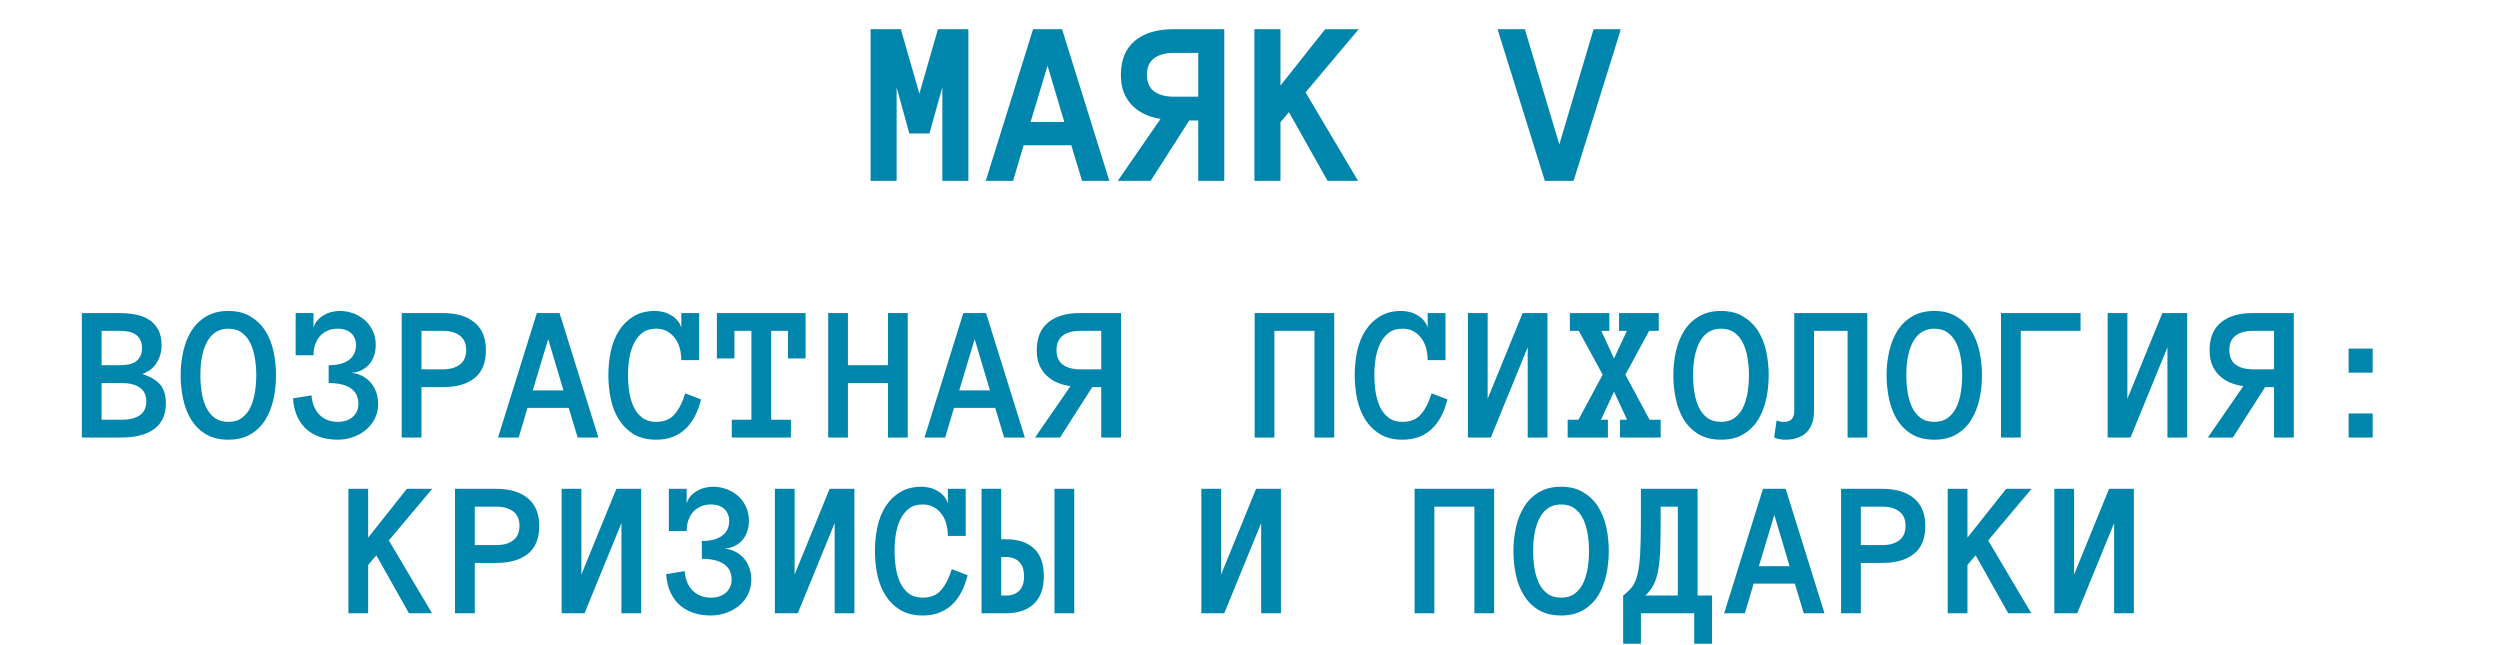
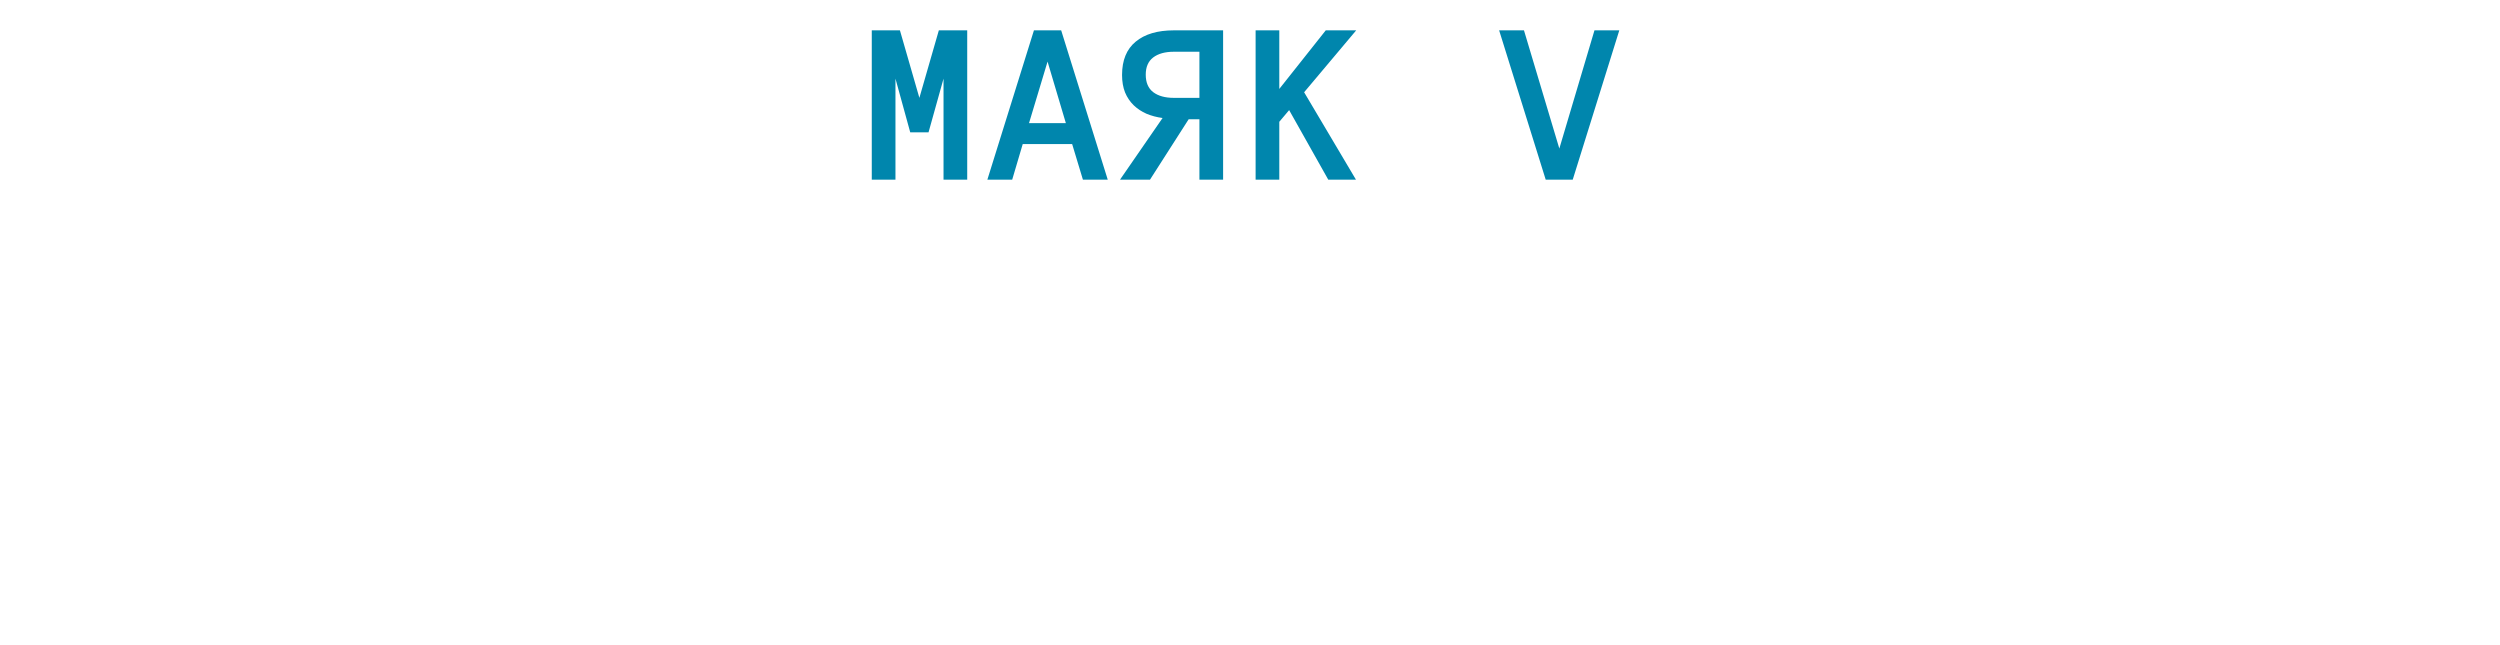
<svg xmlns="http://www.w3.org/2000/svg" width="640" height="165" viewBox="0 0 640 165" fill="none">
-   <path d="M42.461 103.26C42.461 106.157 41.476 108.338 39.507 109.803C37.537 111.268 34.738 112 31.108 112H20.952V80.14H30.547C31.881 80.14 33.192 80.254 34.477 80.481C35.763 80.693 36.911 81.1 37.92 81.702C38.945 82.304 39.775 83.151 40.41 84.241C41.045 85.315 41.362 86.715 41.362 88.44C41.362 90.052 40.947 91.525 40.117 92.859C39.303 94.194 38.066 95.154 36.406 95.74C38.441 96.375 39.954 97.262 40.947 98.401C41.956 99.541 42.461 101.16 42.461 103.26ZM36.357 89.1C36.357 88.172 36.178 87.415 35.82 86.829C35.478 86.243 35.031 85.796 34.477 85.486C33.924 85.161 33.306 84.949 32.622 84.852C31.939 84.754 31.247 84.705 30.547 84.705H26.006V93.494H30.547C31.247 93.494 31.939 93.445 32.622 93.348C33.306 93.25 33.924 93.046 34.477 92.737C35.031 92.412 35.478 91.956 35.82 91.37C36.178 90.784 36.357 90.027 36.357 89.1ZM37.456 102.747C37.456 101.152 36.895 99.972 35.772 99.207C34.665 98.442 33.11 98.06 31.108 98.06H26.006V107.459H31.108C33.11 107.459 34.665 107.076 35.772 106.312C36.895 105.53 37.456 104.342 37.456 102.747ZM46.245 96.058C46.245 93.925 46.473 91.867 46.929 89.881C47.384 87.895 48.092 86.145 49.053 84.632C50.013 83.118 51.266 81.906 52.812 80.994C54.375 80.066 56.255 79.603 58.452 79.603C60.649 79.603 62.521 80.066 64.067 80.994C65.63 81.906 66.899 83.118 67.876 84.632C68.853 86.145 69.561 87.895 70 89.881C70.439 91.867 70.659 93.925 70.659 96.058C70.659 98.19 70.439 100.249 70 102.234C69.561 104.204 68.861 105.962 67.9 107.508C66.94 109.038 65.679 110.267 64.116 111.194C62.57 112.106 60.682 112.562 58.452 112.562C56.222 112.562 54.326 112.106 52.764 111.194C51.217 110.267 49.956 109.038 48.98 107.508C48.019 105.962 47.328 104.204 46.904 102.234C46.465 100.249 46.245 98.19 46.245 96.058ZM51.299 96.058C51.299 97.49 51.405 98.922 51.616 100.354C51.844 101.787 52.218 103.073 52.739 104.212C53.276 105.335 54.001 106.246 54.912 106.946C55.84 107.646 57.02 107.996 58.452 107.996C59.884 107.996 61.056 107.646 61.968 106.946C62.895 106.246 63.62 105.335 64.141 104.212C64.678 103.073 65.052 101.787 65.264 100.354C65.492 98.922 65.606 97.49 65.606 96.058C65.606 94.625 65.492 93.201 65.264 91.785C65.052 90.369 64.678 89.091 64.141 87.952C63.62 86.813 62.887 85.893 61.943 85.193C61.016 84.493 59.852 84.144 58.452 84.144C56.125 84.144 54.351 85.193 53.13 87.293C51.909 89.393 51.299 92.314 51.299 96.058ZM96.807 103.357C96.807 104.757 96.522 106.027 95.952 107.166C95.382 108.289 94.618 109.249 93.657 110.047C92.713 110.844 91.615 111.463 90.361 111.902C89.124 112.342 87.822 112.562 86.455 112.562C84.925 112.562 83.493 112.358 82.158 111.951C80.824 111.528 79.644 110.885 78.618 110.022C77.609 109.16 76.787 108.069 76.152 106.751C75.518 105.416 75.135 103.829 75.005 101.99L79.741 101.209C79.904 103.309 80.588 104.969 81.792 106.189C82.996 107.394 84.551 107.996 86.455 107.996C88.066 107.996 89.344 107.573 90.288 106.727C91.265 105.88 91.753 104.757 91.753 103.357C91.753 101.616 91.102 100.298 89.8 99.402C88.514 98.507 86.626 98.06 84.136 98.06V93.494C85.226 93.494 86.203 93.388 87.065 93.177C87.928 92.949 88.66 92.623 89.263 92.2C89.865 91.761 90.329 91.224 90.654 90.589C90.98 89.938 91.143 89.181 91.143 88.318C91.143 87.732 91.037 87.187 90.825 86.683C90.63 86.162 90.337 85.714 89.946 85.34C89.556 84.966 89.067 84.672 88.481 84.461C87.895 84.249 87.22 84.144 86.455 84.144C85.446 84.144 84.559 84.323 83.794 84.681C83.029 85.022 82.378 85.503 81.841 86.121C81.32 86.74 80.921 87.464 80.644 88.294C80.384 89.124 80.254 90.011 80.254 90.955H75.689V80.14H80.254V83.899C80.449 83.2 80.775 82.581 81.231 82.044C81.703 81.507 82.248 81.059 82.866 80.701C83.485 80.327 84.152 80.05 84.868 79.871C85.584 79.692 86.292 79.603 86.992 79.603C88.229 79.603 89.401 79.814 90.508 80.237C91.615 80.644 92.591 81.23 93.438 81.995C94.284 82.744 94.951 83.655 95.439 84.73C95.944 85.804 96.196 87 96.196 88.318C96.196 89.295 96.05 90.206 95.757 91.053C95.48 91.883 95.073 92.615 94.536 93.25C93.999 93.868 93.34 94.373 92.559 94.764C91.794 95.154 90.923 95.382 89.946 95.447C91.037 95.545 92.005 95.83 92.852 96.302C93.714 96.774 94.439 97.368 95.024 98.084C95.61 98.8 96.05 99.614 96.343 100.525C96.652 101.437 96.807 102.381 96.807 103.357ZM124.395 89.661C124.395 92.851 123.426 95.228 121.489 96.79C119.552 98.336 116.851 99.109 113.384 99.109H107.891V112H102.837V80.14H113.335C116.834 80.14 119.552 80.945 121.489 82.557C123.426 84.152 124.395 86.52 124.395 89.661ZM119.341 89.588C119.341 87.96 118.804 86.74 117.729 85.926C116.672 85.112 115.223 84.705 113.384 84.705H107.891V94.544H113.384C115.223 94.544 116.672 94.137 117.729 93.323C118.804 92.509 119.341 91.264 119.341 89.588ZM147.881 112L145.586 104.407H135.039L132.793 112H127.495L137.432 80.14H143.242L153.179 112H147.881ZM136.382 99.939H144.243L140.337 86.805L136.382 99.939ZM179.473 102.259C179.082 103.821 178.561 105.237 177.91 106.507C177.259 107.776 176.462 108.859 175.518 109.754C174.59 110.649 173.499 111.341 172.246 111.829C171.009 112.317 169.585 112.562 167.974 112.562C165.744 112.562 163.856 112.106 162.31 111.194C160.763 110.267 159.494 109.038 158.501 107.508C157.524 105.962 156.816 104.204 156.377 102.234C155.954 100.249 155.742 98.19 155.742 96.058C155.742 93.925 155.954 91.867 156.377 89.881C156.816 87.895 157.516 86.145 158.477 84.632C159.453 83.118 160.69 81.906 162.188 80.994C163.685 80.066 165.516 79.603 167.681 79.603C168.381 79.603 169.089 79.692 169.805 79.871C170.521 80.05 171.188 80.327 171.807 80.701C172.425 81.059 172.962 81.507 173.418 82.044C173.89 82.581 174.224 83.2 174.419 83.899V80.14H178.984V92.2H174.419C174.419 91.207 174.297 90.231 174.053 89.27C173.809 88.294 173.418 87.431 172.881 86.683C172.344 85.934 171.668 85.324 170.854 84.852C170.041 84.38 169.08 84.144 167.974 84.144C166.541 84.144 165.369 84.493 164.458 85.193C163.547 85.893 162.814 86.813 162.261 87.952C161.707 89.091 161.317 90.369 161.089 91.785C160.877 93.201 160.771 94.625 160.771 96.058C160.771 97.49 160.877 98.922 161.089 100.354C161.317 101.787 161.699 103.073 162.236 104.212C162.773 105.335 163.506 106.246 164.434 106.946C165.361 107.646 166.541 107.996 167.974 107.996C170.041 107.996 171.628 107.337 172.734 106.019C173.857 104.7 174.753 102.926 175.42 100.696L179.473 102.259ZM206.23 91.761H201.714V84.705H197.417V107.459H202.471V112H187.334V107.459H192.363V84.705H188.018V91.761H183.525V80.14H206.23V91.761ZM232.378 112H227.324V98.06H217.07V112H212.017V80.14H217.07V93.494H227.324V80.14H232.378V112ZM257.061 112L254.766 104.407H244.219L241.973 112H236.675L246.611 80.14H252.422L262.358 112H257.061ZM245.562 99.939H253.423L249.517 86.805L245.562 99.939ZM274.053 98.841C272.832 98.678 271.693 98.377 270.635 97.938C269.593 97.482 268.674 96.871 267.876 96.106C267.095 95.341 266.484 94.43 266.045 93.372C265.622 92.298 265.41 91.061 265.41 89.661C265.41 86.52 266.379 84.152 268.315 82.557C270.252 80.945 272.97 80.14 276.47 80.14H286.968V112H281.914V99.109H279.619L271.367 112H264.971L274.053 98.841ZM270.464 89.588C270.464 91.264 270.993 92.509 272.051 93.323C273.125 94.137 274.598 94.544 276.47 94.544H281.914V84.705H276.47C274.598 84.705 273.125 85.112 272.051 85.926C270.993 86.74 270.464 87.96 270.464 89.588ZM341.558 112H336.504V84.705H326.25V112H321.196V80.14H341.558V112ZM370.537 102.259C370.146 103.821 369.626 105.237 368.975 106.507C368.324 107.776 367.526 108.859 366.582 109.754C365.654 110.649 364.564 111.341 363.311 111.829C362.074 112.317 360.649 112.562 359.038 112.562C356.808 112.562 354.92 112.106 353.374 111.194C351.828 110.267 350.558 109.038 349.565 107.508C348.589 105.962 347.881 104.204 347.441 102.234C347.018 100.249 346.807 98.19 346.807 96.058C346.807 93.925 347.018 91.867 347.441 89.881C347.881 87.895 348.581 86.145 349.541 84.632C350.518 83.118 351.755 81.906 353.252 80.994C354.749 80.066 356.58 79.603 358.745 79.603C359.445 79.603 360.153 79.692 360.869 79.871C361.585 80.05 362.253 80.327 362.871 80.701C363.49 81.059 364.027 81.507 364.482 82.044C364.954 82.581 365.288 83.2 365.483 83.899V80.14H370.049V92.2H365.483C365.483 91.207 365.361 90.231 365.117 89.27C364.873 88.294 364.482 87.431 363.945 86.683C363.408 85.934 362.733 85.324 361.919 84.852C361.105 84.38 360.145 84.144 359.038 84.144C357.606 84.144 356.434 84.493 355.522 85.193C354.611 85.893 353.879 86.813 353.325 87.952C352.772 89.091 352.381 90.369 352.153 91.785C351.942 93.201 351.836 94.625 351.836 96.058C351.836 97.49 351.942 98.922 352.153 100.354C352.381 101.787 352.764 103.073 353.301 104.212C353.838 105.335 354.57 106.246 355.498 106.946C356.426 107.646 357.606 107.996 359.038 107.996C361.105 107.996 362.692 107.337 363.799 106.019C364.922 104.7 365.817 102.926 366.484 100.696L370.537 102.259ZM375.786 80.14H380.84V102.088L389.8 80.14H396.147V112H391.094V88.904L381.646 112H375.786V80.14ZM425.127 112H414.727V107.459H416.533L413.188 100.257L409.844 107.459H411.626V112H401.323V107.459H404.082L410.283 95.911L404.18 84.705H401.885V80.14H411.992V84.705H409.941L413.188 91.761L416.484 84.705H414.482V80.14H424.639V84.705H422.173L416.094 95.911L422.295 107.459H425.127V112ZM428.374 96.058C428.374 93.925 428.602 91.867 429.058 89.881C429.513 87.895 430.221 86.145 431.182 84.632C432.142 83.118 433.395 81.906 434.941 80.994C436.504 80.066 438.384 79.603 440.581 79.603C442.778 79.603 444.65 80.066 446.196 80.994C447.759 81.906 449.028 83.118 450.005 84.632C450.981 86.145 451.689 87.895 452.129 89.881C452.568 91.867 452.788 93.925 452.788 96.058C452.788 98.19 452.568 100.249 452.129 102.234C451.689 104.204 450.99 105.962 450.029 107.508C449.069 109.038 447.808 110.267 446.245 111.194C444.699 112.106 442.811 112.562 440.581 112.562C438.351 112.562 436.455 112.106 434.893 111.194C433.346 110.267 432.085 109.038 431.108 107.508C430.148 105.962 429.456 104.204 429.033 102.234C428.594 100.249 428.374 98.19 428.374 96.058ZM433.428 96.058C433.428 97.49 433.534 98.922 433.745 100.354C433.973 101.787 434.347 103.073 434.868 104.212C435.405 105.335 436.13 106.246 437.041 106.946C437.969 107.646 439.149 107.996 440.581 107.996C442.013 107.996 443.185 107.646 444.097 106.946C445.024 106.246 445.749 105.335 446.27 104.212C446.807 103.073 447.181 101.787 447.393 100.354C447.62 98.922 447.734 97.49 447.734 96.058C447.734 94.625 447.62 93.201 447.393 91.785C447.181 90.369 446.807 89.091 446.27 87.952C445.749 86.813 445.016 85.893 444.072 85.193C443.145 84.493 441.981 84.144 440.581 84.144C438.254 84.144 436.479 85.193 435.259 87.293C434.038 89.393 433.428 92.314 433.428 96.058ZM478.032 80.14V112H472.979V84.705H464.385V105.262C464.385 106.58 464.189 107.711 463.799 108.655C463.408 109.583 462.887 110.332 462.236 110.901C461.602 111.471 460.845 111.886 459.966 112.146C459.103 112.423 458.175 112.562 457.183 112.562C455.815 112.562 454.814 112.358 454.18 111.951L454.814 107.605C455.059 107.736 455.327 107.833 455.62 107.898C455.897 107.964 456.263 107.996 456.719 107.996C458.46 107.996 459.331 107.085 459.331 105.262V80.14H478.032ZM482.964 96.058C482.964 93.925 483.192 91.867 483.647 89.881C484.103 87.895 484.811 86.145 485.771 84.632C486.732 83.118 487.985 81.906 489.531 80.994C491.094 80.066 492.974 79.603 495.171 79.603C497.368 79.603 499.24 80.066 500.786 80.994C502.349 81.906 503.618 83.118 504.595 84.632C505.571 86.145 506.279 87.895 506.719 89.881C507.158 91.867 507.378 93.925 507.378 96.058C507.378 98.19 507.158 100.249 506.719 102.234C506.279 104.204 505.579 105.962 504.619 107.508C503.659 109.038 502.397 110.267 500.835 111.194C499.289 112.106 497.401 112.562 495.171 112.562C492.941 112.562 491.045 112.106 489.482 111.194C487.936 110.267 486.675 109.038 485.698 107.508C484.738 105.962 484.046 104.204 483.623 102.234C483.184 100.249 482.964 98.19 482.964 96.058ZM488.018 96.058C488.018 97.49 488.123 98.922 488.335 100.354C488.563 101.787 488.937 103.073 489.458 104.212C489.995 105.335 490.719 106.246 491.631 106.946C492.559 107.646 493.739 107.996 495.171 107.996C496.603 107.996 497.775 107.646 498.687 106.946C499.614 106.246 500.339 105.335 500.859 104.212C501.396 103.073 501.771 101.787 501.982 100.354C502.21 98.922 502.324 97.49 502.324 96.058C502.324 94.625 502.21 93.201 501.982 91.785C501.771 90.369 501.396 89.091 500.859 87.952C500.339 86.813 499.606 85.893 498.662 85.193C497.734 84.493 496.571 84.144 495.171 84.144C492.843 84.144 491.069 85.193 489.849 87.293C488.628 89.393 488.018 92.314 488.018 96.058ZM532.622 84.705H517.314V112H512.261V80.14H532.622V84.705ZM539.556 80.14H544.609V102.088L553.569 80.14H559.917V112H554.863V88.904L545.415 112H539.556V80.14ZM574.297 98.841C573.076 98.678 571.937 98.377 570.879 97.938C569.837 97.482 568.918 96.871 568.12 96.106C567.339 95.341 566.729 94.43 566.289 93.372C565.866 92.298 565.654 91.061 565.654 89.661C565.654 86.52 566.623 84.152 568.56 82.557C570.496 80.945 573.215 80.14 576.714 80.14H587.212V112H582.158V99.109H579.863L571.611 112H565.215L574.297 98.841ZM570.708 89.588C570.708 91.264 571.237 92.509 572.295 93.323C573.369 94.137 574.842 94.544 576.714 94.544H582.158V84.705H576.714C574.842 84.705 573.369 85.112 572.295 85.926C571.237 86.74 570.708 87.96 570.708 89.588ZM607.402 95.398H601.25V89.246H607.402V95.398ZM607.402 112H601.25V105.848H607.402V112ZM110.601 157H104.692L96.343 142.156L94.243 144.646V157H89.189V125.14H94.243V137.64L104.155 125.14H110.649L99.541 138.348L110.601 157ZM138.042 134.661C138.042 137.851 137.074 140.228 135.137 141.79C133.2 143.336 130.498 144.109 127.031 144.109H121.538V157H116.484V125.14H126.982C130.482 125.14 133.2 125.945 135.137 127.557C137.074 129.152 138.042 131.52 138.042 134.661ZM132.988 134.588C132.988 132.96 132.451 131.74 131.377 130.926C130.319 130.112 128.87 129.705 127.031 129.705H121.538V139.544H127.031C128.87 139.544 130.319 139.137 131.377 138.323C132.451 137.509 132.988 136.264 132.988 134.588ZM143.779 125.14H148.833V147.088L157.793 125.14H164.141V157H159.087V133.904L149.639 157H143.779V125.14ZM192.339 148.357C192.339 149.757 192.054 151.027 191.484 152.166C190.915 153.289 190.15 154.249 189.189 155.047C188.245 155.844 187.147 156.463 185.894 156.902C184.657 157.342 183.354 157.562 181.987 157.562C180.457 157.562 179.025 157.358 177.69 156.951C176.356 156.528 175.176 155.885 174.15 155.022C173.141 154.16 172.319 153.069 171.685 151.751C171.05 150.416 170.667 148.829 170.537 146.99L175.273 146.209C175.436 148.309 176.12 149.969 177.324 151.189C178.529 152.394 180.083 152.996 181.987 152.996C183.599 152.996 184.876 152.573 185.82 151.727C186.797 150.88 187.285 149.757 187.285 148.357C187.285 146.616 186.634 145.298 185.332 144.402C184.046 143.507 182.158 143.06 179.668 143.06V138.494C180.758 138.494 181.735 138.388 182.598 138.177C183.46 137.949 184.193 137.623 184.795 137.2C185.397 136.761 185.861 136.224 186.187 135.589C186.512 134.938 186.675 134.181 186.675 133.318C186.675 132.732 186.569 132.187 186.357 131.683C186.162 131.162 185.869 130.714 185.479 130.34C185.088 129.965 184.6 129.673 184.014 129.461C183.428 129.249 182.752 129.144 181.987 129.144C180.978 129.144 180.091 129.323 179.326 129.681C178.561 130.022 177.91 130.503 177.373 131.121C176.852 131.74 176.453 132.464 176.177 133.294C175.916 134.124 175.786 135.011 175.786 135.955H171.221V125.14H175.786V128.899C175.981 128.2 176.307 127.581 176.763 127.044C177.235 126.507 177.78 126.059 178.398 125.701C179.017 125.327 179.684 125.05 180.4 124.871C181.117 124.692 181.825 124.603 182.524 124.603C183.761 124.603 184.933 124.814 186.04 125.237C187.147 125.644 188.123 126.23 188.97 126.995C189.816 127.744 190.483 128.655 190.972 129.729C191.476 130.804 191.729 132 191.729 133.318C191.729 134.295 191.582 135.206 191.289 136.053C191.012 136.883 190.605 137.615 190.068 138.25C189.531 138.868 188.872 139.373 188.091 139.764C187.326 140.154 186.455 140.382 185.479 140.447C186.569 140.545 187.537 140.83 188.384 141.302C189.246 141.774 189.971 142.368 190.557 143.084C191.143 143.8 191.582 144.614 191.875 145.525C192.184 146.437 192.339 147.381 192.339 148.357ZM198.369 125.14H203.423V147.088L212.383 125.14H218.73V157H213.677V133.904L204.229 157H198.369V125.14ZM247.71 147.259C247.319 148.821 246.799 150.237 246.147 151.507C245.496 152.776 244.699 153.859 243.755 154.754C242.827 155.649 241.737 156.341 240.483 156.829C239.246 157.317 237.822 157.562 236.211 157.562C233.981 157.562 232.093 157.106 230.547 156.194C229.001 155.267 227.731 154.038 226.738 152.508C225.762 150.962 225.054 149.204 224.614 147.234C224.191 145.249 223.979 143.19 223.979 141.058C223.979 138.925 224.191 136.867 224.614 134.881C225.054 132.895 225.754 131.146 226.714 129.632C227.69 128.118 228.927 126.906 230.425 125.994C231.922 125.066 233.753 124.603 235.918 124.603C236.618 124.603 237.326 124.692 238.042 124.871C238.758 125.05 239.425 125.327 240.044 125.701C240.662 126.059 241.2 126.507 241.655 127.044C242.127 127.581 242.461 128.2 242.656 128.899V125.14H247.222V137.2H242.656C242.656 136.207 242.534 135.231 242.29 134.271C242.046 133.294 241.655 132.431 241.118 131.683C240.581 130.934 239.906 130.324 239.092 129.852C238.278 129.38 237.318 129.144 236.211 129.144C234.779 129.144 233.607 129.493 232.695 130.193C231.784 130.893 231.051 131.813 230.498 132.952C229.945 134.091 229.554 135.369 229.326 136.785C229.115 138.201 229.009 139.625 229.009 141.058C229.009 142.49 229.115 143.922 229.326 145.354C229.554 146.787 229.937 148.073 230.474 149.212C231.011 150.335 231.743 151.246 232.671 151.946C233.599 152.646 234.779 152.996 236.211 152.996C238.278 152.996 239.865 152.337 240.972 151.019C242.095 149.7 242.99 147.926 243.657 145.696L247.71 147.259ZM267.217 147.503C267.217 150.628 266.362 152.996 264.653 154.607C262.961 156.202 260.584 157 257.524 157H251.274V125.14H256.304V138.055H257.524C260.584 138.055 262.961 138.828 264.653 140.374C266.362 141.92 267.217 144.297 267.217 147.503ZM262.163 147.552C262.163 145.892 261.748 144.655 260.918 143.841C260.088 143.011 258.973 142.596 257.573 142.596H256.304V152.459H257.573C258.973 152.459 260.088 152.052 260.918 151.238C261.748 150.408 262.163 149.179 262.163 147.552ZM269.951 125.14H275.005V157H269.951V125.14ZM307.549 125.14H312.603V147.088L321.562 125.14H327.91V157H322.856V133.904L313.408 157H307.549V125.14ZM382.5 157H377.446V129.705H367.192V157H362.139V125.14H382.5V157ZM387.432 141.058C387.432 138.925 387.66 136.867 388.115 134.881C388.571 132.895 389.279 131.146 390.239 129.632C391.2 128.118 392.453 126.906 393.999 125.994C395.562 125.066 397.441 124.603 399.639 124.603C401.836 124.603 403.708 125.066 405.254 125.994C406.816 126.906 408.086 128.118 409.062 129.632C410.039 131.146 410.747 132.895 411.187 134.881C411.626 136.867 411.846 138.925 411.846 141.058C411.846 143.19 411.626 145.249 411.187 147.234C410.747 149.204 410.047 150.962 409.087 152.508C408.127 154.038 406.865 155.267 405.303 156.194C403.757 157.106 401.868 157.562 399.639 157.562C397.409 157.562 395.513 157.106 393.95 156.194C392.404 155.267 391.143 154.038 390.166 152.508C389.206 150.962 388.514 149.204 388.091 147.234C387.651 145.249 387.432 143.19 387.432 141.058ZM392.485 141.058C392.485 142.49 392.591 143.922 392.803 145.354C393.031 146.787 393.405 148.073 393.926 149.212C394.463 150.335 395.187 151.246 396.099 151.946C397.026 152.646 398.206 152.996 399.639 152.996C401.071 152.996 402.243 152.646 403.154 151.946C404.082 151.246 404.806 150.335 405.327 149.212C405.864 148.073 406.239 146.787 406.45 145.354C406.678 143.922 406.792 142.49 406.792 141.058C406.792 139.625 406.678 138.201 406.45 136.785C406.239 135.369 405.864 134.091 405.327 132.952C404.806 131.813 404.074 130.893 403.13 130.193C402.202 129.493 401.038 129.144 399.639 129.144C397.311 129.144 395.537 130.193 394.316 132.293C393.096 134.393 392.485 137.314 392.485 141.058ZM415.532 152.459C416.46 151.727 417.217 150.994 417.803 150.262C418.389 149.513 418.844 148.479 419.17 147.161C419.512 145.826 419.748 144.052 419.878 141.839C420.008 139.609 420.073 136.663 420.073 133.001V125.14H434.575V152.459H438.286V164.788H433.721V157H420.073V164.788H415.532V152.459ZM425.127 133.001C425.127 135.866 425.094 138.323 425.029 140.374C424.964 142.425 424.801 144.199 424.541 145.696C424.297 147.194 423.914 148.479 423.394 149.554C422.889 150.612 422.165 151.58 421.221 152.459H429.521V129.705H425.127V133.001ZM461.772 157L459.478 149.407H448.931L446.685 157H441.387L451.323 125.14H457.134L467.07 157H461.772ZM450.273 144.939H458.135L454.229 131.805L450.273 144.939ZM492.876 134.661C492.876 137.851 491.908 140.228 489.971 141.79C488.034 143.336 485.332 144.109 481.865 144.109H476.372V157H471.318V125.14H481.816C485.316 125.14 488.034 125.945 489.971 127.557C491.908 129.152 492.876 131.52 492.876 134.661ZM487.822 134.588C487.822 132.96 487.285 131.74 486.211 130.926C485.153 130.112 483.704 129.705 481.865 129.705H476.372V139.544H481.865C483.704 139.544 485.153 139.137 486.211 138.323C487.285 137.509 487.822 136.264 487.822 134.588ZM520.024 157H514.116L505.767 142.156L503.667 144.646V157H498.613V125.14H503.667V137.64L513.579 125.14H520.073L508.965 138.348L520.024 157ZM525.908 125.14H530.962V147.088L539.922 125.14H546.27V157H541.216V133.904L531.768 157H525.908V125.14Z" fill="#0086AD" />
  <mask id="path-2-outside-1_2103_74" maskUnits="userSpaceOnUse" x="222" y="7" width="193" height="40" fill="black">
    <rect fill="white" x="222" y="7" width="193" height="40" />
-     <path d="M247.607 46H241.543V20.131L237.705 33.871H233.018L229.238 20.131V46H223.174V7.768H230.381L235.361 25.053L240.342 7.768H247.607V46ZM277.227 46L274.473 36.889H261.816L259.121 46H252.764L264.688 7.768H271.66L283.584 46H277.227ZM263.428 31.527H272.861L268.174 15.766L263.428 31.527ZM297.617 30.209C296.152 30.014 294.785 29.652 293.516 29.125C292.266 28.578 291.162 27.846 290.205 26.928C289.268 26.01 288.535 24.916 288.008 23.646C287.5 22.357 287.246 20.873 287.246 19.193C287.246 15.424 288.408 12.582 290.732 10.668C293.057 8.734 296.318 7.768 300.518 7.768H313.115V46H307.051V30.531H304.297L294.395 46H286.719L297.617 30.209ZM293.311 19.105C293.311 21.117 293.945 22.611 295.215 23.588C296.504 24.564 298.271 25.053 300.518 25.053H307.051V13.246H300.518C298.271 13.246 296.504 13.734 295.215 14.711C293.945 15.688 293.311 17.152 293.311 19.105ZM347.129 46H340.039L330.02 28.188L327.5 31.176V46H321.436V7.768H327.5V22.768L339.395 7.768H347.188L333.857 23.617L347.129 46ZM414.541 7.768L402.617 46H395.703L383.779 7.768H390.137L399.189 38.031L408.184 7.768H414.541Z" />
  </mask>
  <path d="M247.607 46H241.543V20.131L237.705 33.871H233.018L229.238 20.131V46H223.174V7.768H230.381L235.361 25.053L240.342 7.768H247.607V46ZM277.227 46L274.473 36.889H261.816L259.121 46H252.764L264.688 7.768H271.66L283.584 46H277.227ZM263.428 31.527H272.861L268.174 15.766L263.428 31.527ZM297.617 30.209C296.152 30.014 294.785 29.652 293.516 29.125C292.266 28.578 291.162 27.846 290.205 26.928C289.268 26.01 288.535 24.916 288.008 23.646C287.5 22.357 287.246 20.873 287.246 19.193C287.246 15.424 288.408 12.582 290.732 10.668C293.057 8.734 296.318 7.768 300.518 7.768H313.115V46H307.051V30.531H304.297L294.395 46H286.719L297.617 30.209ZM293.311 19.105C293.311 21.117 293.945 22.611 295.215 23.588C296.504 24.564 298.271 25.053 300.518 25.053H307.051V13.246H300.518C298.271 13.246 296.504 13.734 295.215 14.711C293.945 15.688 293.311 17.152 293.311 19.105ZM347.129 46H340.039L330.02 28.188L327.5 31.176V46H321.436V7.768H327.5V22.768L339.395 7.768H347.188L333.857 23.617L347.129 46ZM414.541 7.768L402.617 46H395.703L383.779 7.768H390.137L399.189 38.031L408.184 7.768H414.541Z" fill="#0086AD" />
-   <path d="M247.607 46V46.3H247.907V46H247.607ZM241.543 46H241.243V46.3H241.543V46ZM241.543 20.131H241.843L241.254 20.05L241.543 20.131ZM237.705 33.871V34.171H237.933L237.994 33.952L237.705 33.871ZM233.018 33.871L232.728 33.951L232.789 34.171H233.018V33.871ZM229.238 20.131L229.528 20.051L228.938 20.131H229.238ZM229.238 46V46.3H229.538V46H229.238ZM223.174 46H222.874V46.3H223.174V46ZM223.174 7.768V7.468H222.874V7.768H223.174ZM230.381 7.768L230.669 7.685L230.607 7.468H230.381V7.768ZM235.361 25.053L235.073 25.136L235.361 26.136L235.65 25.136L235.361 25.053ZM240.342 7.768V7.468H240.116L240.054 7.685L240.342 7.768ZM247.607 7.768H247.907V7.468H247.607V7.768ZM247.607 45.7H241.543V46.3H247.607V45.7ZM241.843 46V20.131H241.243V46H241.843ZM241.254 20.05L237.416 33.79L237.994 33.952L241.832 20.212L241.254 20.05ZM237.705 33.571H233.018V34.171H237.705V33.571ZM233.307 33.791L229.528 20.051L228.949 20.21L232.728 33.951L233.307 33.791ZM228.938 20.131V46H229.538V20.131H228.938ZM229.238 45.7H223.174V46.3H229.238V45.7ZM223.474 46V7.768H222.874V46H223.474ZM223.174 8.068H230.381V7.468H223.174V8.068ZM230.093 7.851L235.073 25.136L235.65 24.97L230.669 7.685L230.093 7.851ZM235.65 25.136L240.63 7.851L240.054 7.685L235.073 24.97L235.65 25.136ZM240.342 8.068H247.607V7.468H240.342V8.068ZM247.307 7.768V46H247.907V7.768H247.307ZM277.227 46L276.939 46.087L277.004 46.3H277.227V46ZM274.473 36.889L274.76 36.802L274.695 36.589H274.473V36.889ZM261.816 36.889V36.589H261.592L261.529 36.804L261.816 36.889ZM259.121 46V46.3H259.345L259.409 46.085L259.121 46ZM252.764 46L252.477 45.911L252.356 46.3H252.764V46ZM264.688 7.768V7.468H264.467L264.401 7.678L264.688 7.768ZM271.66 7.768L271.947 7.678L271.881 7.468H271.66V7.768ZM283.584 46V46.3H283.992L283.87 45.911L283.584 46ZM263.428 31.527L263.14 31.441L263.024 31.827H263.428V31.527ZM272.861 31.527V31.827H273.264L273.149 31.442L272.861 31.527ZM268.174 15.766L268.461 15.68L268.176 14.719L267.887 15.679L268.174 15.766ZM277.514 45.913L274.76 36.802L274.185 36.975L276.939 46.087L277.514 45.913ZM274.473 36.589H261.816V37.189H274.473V36.589ZM261.529 36.804L258.833 45.915L259.409 46.085L262.104 36.974L261.529 36.804ZM259.121 45.7H252.764V46.3H259.121V45.7ZM253.05 46.089L264.974 7.857L264.401 7.678L252.477 45.911L253.05 46.089ZM264.688 8.068H271.66V7.468H264.688V8.068ZM271.374 7.857L283.298 46.089L283.87 45.911L271.947 7.678L271.374 7.857ZM283.584 45.7H277.227V46.3H283.584V45.7ZM263.428 31.827H272.861V31.227H263.428V31.827ZM273.149 31.442L268.461 15.68L267.886 15.851L272.574 31.613L273.149 31.442ZM267.887 15.679L263.14 31.441L263.715 31.614L268.461 15.852L267.887 15.679ZM297.617 30.209L297.864 30.379L298.142 29.976L297.657 29.912L297.617 30.209ZM293.516 29.125L293.395 29.4L293.401 29.402L293.516 29.125ZM290.205 26.928L289.995 27.142L289.997 27.144L290.205 26.928ZM288.008 23.646L287.729 23.756L287.731 23.762L288.008 23.646ZM290.732 10.668L290.923 10.9L290.924 10.899L290.732 10.668ZM313.115 7.768H313.415V7.468H313.115V7.768ZM313.115 46V46.3H313.415V46H313.115ZM307.051 46H306.751V46.3H307.051V46ZM307.051 30.531H307.351V30.231H307.051V30.531ZM304.297 30.531V30.231H304.133L304.044 30.369L304.297 30.531ZM294.395 46V46.3H294.559L294.647 46.162L294.395 46ZM286.719 46L286.472 45.83L286.147 46.3H286.719V46ZM295.215 23.588L295.032 23.826L295.034 23.827L295.215 23.588ZM307.051 25.053V25.353H307.351V25.053H307.051ZM307.051 13.246H307.351V12.946H307.051V13.246ZM295.215 14.711L295.034 14.472L295.032 14.473L295.215 14.711ZM297.657 29.912C296.216 29.72 294.874 29.364 293.631 28.848L293.401 29.402C294.696 29.94 296.089 30.308 297.578 30.506L297.657 29.912ZM293.636 28.85C292.417 28.317 291.344 27.604 290.413 26.711L289.997 27.144C290.981 28.087 292.114 28.839 293.395 29.4L293.636 28.85ZM290.415 26.713C289.508 25.825 288.797 24.765 288.285 23.531L287.731 23.762C288.273 25.067 289.027 26.195 289.995 27.142L290.415 26.713ZM288.287 23.537C287.796 22.289 287.546 20.843 287.546 19.193H286.946C286.946 20.903 287.204 22.426 287.729 23.756L288.287 23.537ZM287.546 19.193C287.546 15.489 288.685 12.743 290.923 10.899L290.542 10.436C288.131 12.421 286.946 15.359 286.946 19.193H287.546ZM290.924 10.899C293.177 9.025 296.361 8.068 300.518 8.068V7.468C296.275 7.468 292.936 8.444 290.541 10.437L290.924 10.899ZM300.518 8.068H313.115V7.468H300.518V8.068ZM312.815 7.768V46H313.415V7.768H312.815ZM313.115 45.7H307.051V46.3H313.115V45.7ZM307.351 46V30.531H306.751V46H307.351ZM307.051 30.231H304.297V30.831H307.051V30.231ZM304.044 30.369L294.142 45.838L294.647 46.162L304.55 30.693L304.044 30.369ZM294.395 45.7H286.719V46.3H294.395V45.7ZM286.966 46.17L297.864 30.379L297.37 30.039L286.472 45.83L286.966 46.17ZM293.011 19.105C293.011 21.184 293.67 22.778 295.032 23.826L295.398 23.35C294.221 22.445 293.611 21.05 293.611 19.105H293.011ZM295.034 23.827C296.392 24.856 298.231 25.353 300.518 25.353V24.753C298.312 24.753 296.616 24.273 295.396 23.349L295.034 23.827ZM300.518 25.353H307.051V24.753H300.518V25.353ZM307.351 25.053V13.246H306.751V25.053H307.351ZM307.051 12.946H300.518V13.546H307.051V12.946ZM300.518 12.946C298.231 12.946 296.392 13.443 295.034 14.472L295.396 14.95C296.616 14.026 298.312 13.546 300.518 13.546V12.946ZM295.032 14.473C293.672 15.519 293.011 17.082 293.011 19.105H293.611C293.611 17.223 294.218 15.856 295.398 14.949L295.032 14.473ZM347.129 46V46.3H347.656L347.387 45.847L347.129 46ZM340.039 46L339.778 46.147L339.864 46.3H340.039V46ZM330.02 28.188L330.281 28.04L330.069 27.663L329.79 27.994L330.02 28.188ZM327.5 31.176L327.271 30.982L327.2 31.066V31.176H327.5ZM327.5 46V46.3H327.8V46H327.5ZM321.436 46H321.136V46.3H321.436V46ZM321.436 7.768V7.468H321.136V7.768H321.436ZM327.5 7.768H327.8V7.468H327.5V7.768ZM327.5 22.768H327.2V23.629L327.735 22.954L327.5 22.768ZM339.395 7.768V7.468H339.25L339.159 7.581L339.395 7.768ZM347.188 7.768L347.417 7.961L347.832 7.468H347.188V7.768ZM333.857 23.617L333.628 23.424L333.491 23.587L333.599 23.77L333.857 23.617ZM347.129 45.7H340.039V46.3H347.129V45.7ZM340.301 45.853L330.281 28.04L329.758 28.335L339.778 46.147L340.301 45.853ZM329.79 27.994L327.271 30.982L327.729 31.369L330.249 28.381L329.79 27.994ZM327.2 31.176V46H327.8V31.176H327.2ZM327.5 45.7H321.436V46.3H327.5V45.7ZM321.736 46V7.768H321.136V46H321.736ZM321.436 8.068H327.5V7.468H321.436V8.068ZM327.2 7.768V22.768H327.8V7.768H327.2ZM327.735 22.954L339.63 7.954L339.159 7.581L327.265 22.581L327.735 22.954ZM339.395 8.068H347.188V7.468H339.395V8.068ZM346.958 7.574L333.628 23.424L334.087 23.81L347.417 7.961L346.958 7.574ZM333.599 23.77L346.871 46.153L347.387 45.847L334.115 23.464L333.599 23.77ZM414.541 7.768L414.827 7.857L414.949 7.468H414.541V7.768ZM402.617 46V46.3H402.838L402.904 46.089L402.617 46ZM395.703 46L395.417 46.089L395.482 46.3H395.703V46ZM383.779 7.768V7.468H383.371L383.493 7.857L383.779 7.768ZM390.137 7.768L390.424 7.682L390.36 7.468H390.137V7.768ZM399.189 38.031L398.902 38.117L399.19 39.081L399.477 38.117L399.189 38.031ZM408.184 7.768V7.468H407.96L407.896 7.682L408.184 7.768ZM414.255 7.678L402.331 45.911L402.904 46.089L414.827 7.857L414.255 7.678ZM402.617 45.7H395.703V46.3H402.617V45.7ZM395.99 45.911L384.066 7.678L383.493 7.857L395.417 46.089L395.99 45.911ZM383.779 8.068H390.137V7.468H383.779V8.068ZM389.849 7.854L398.902 38.117L399.477 37.945L390.424 7.682L389.849 7.854ZM399.477 38.117L408.471 7.853L407.896 7.682L398.902 37.946L399.477 38.117ZM408.184 8.068H414.541V7.468H408.184V8.068Z" fill="#0086AD" mask="url(#path-2-outside-1_2103_74)" />
</svg>